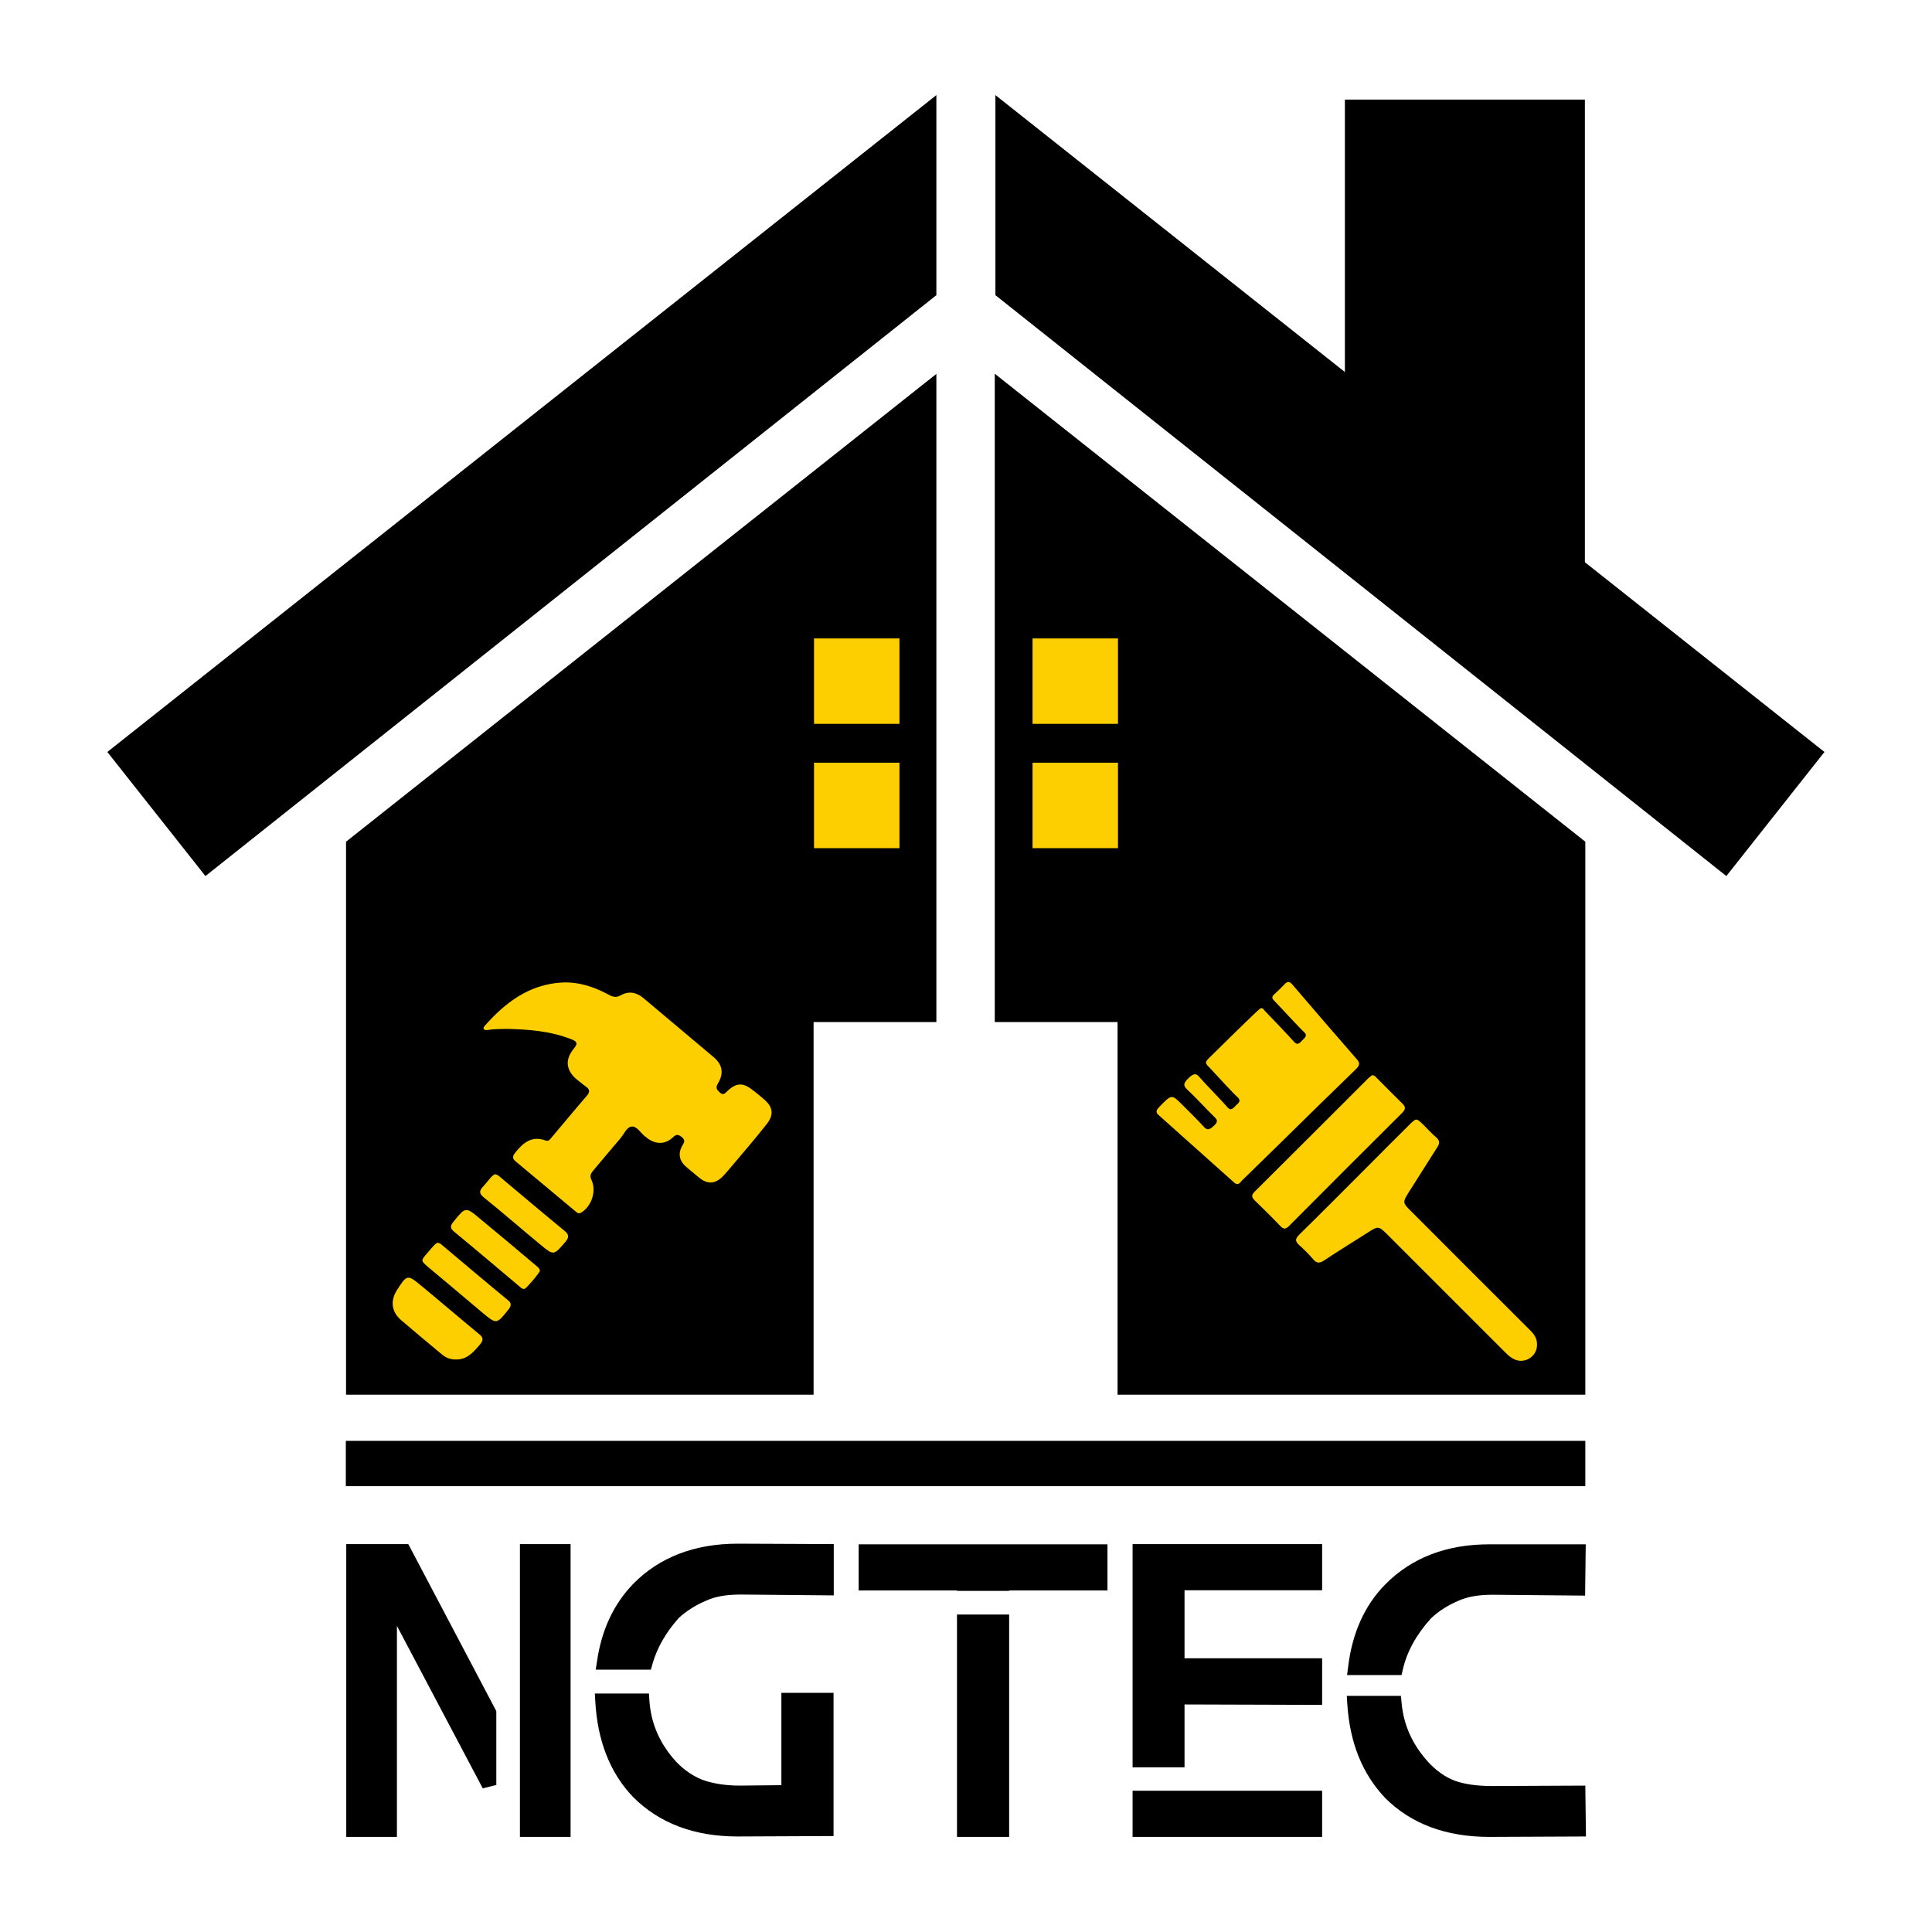
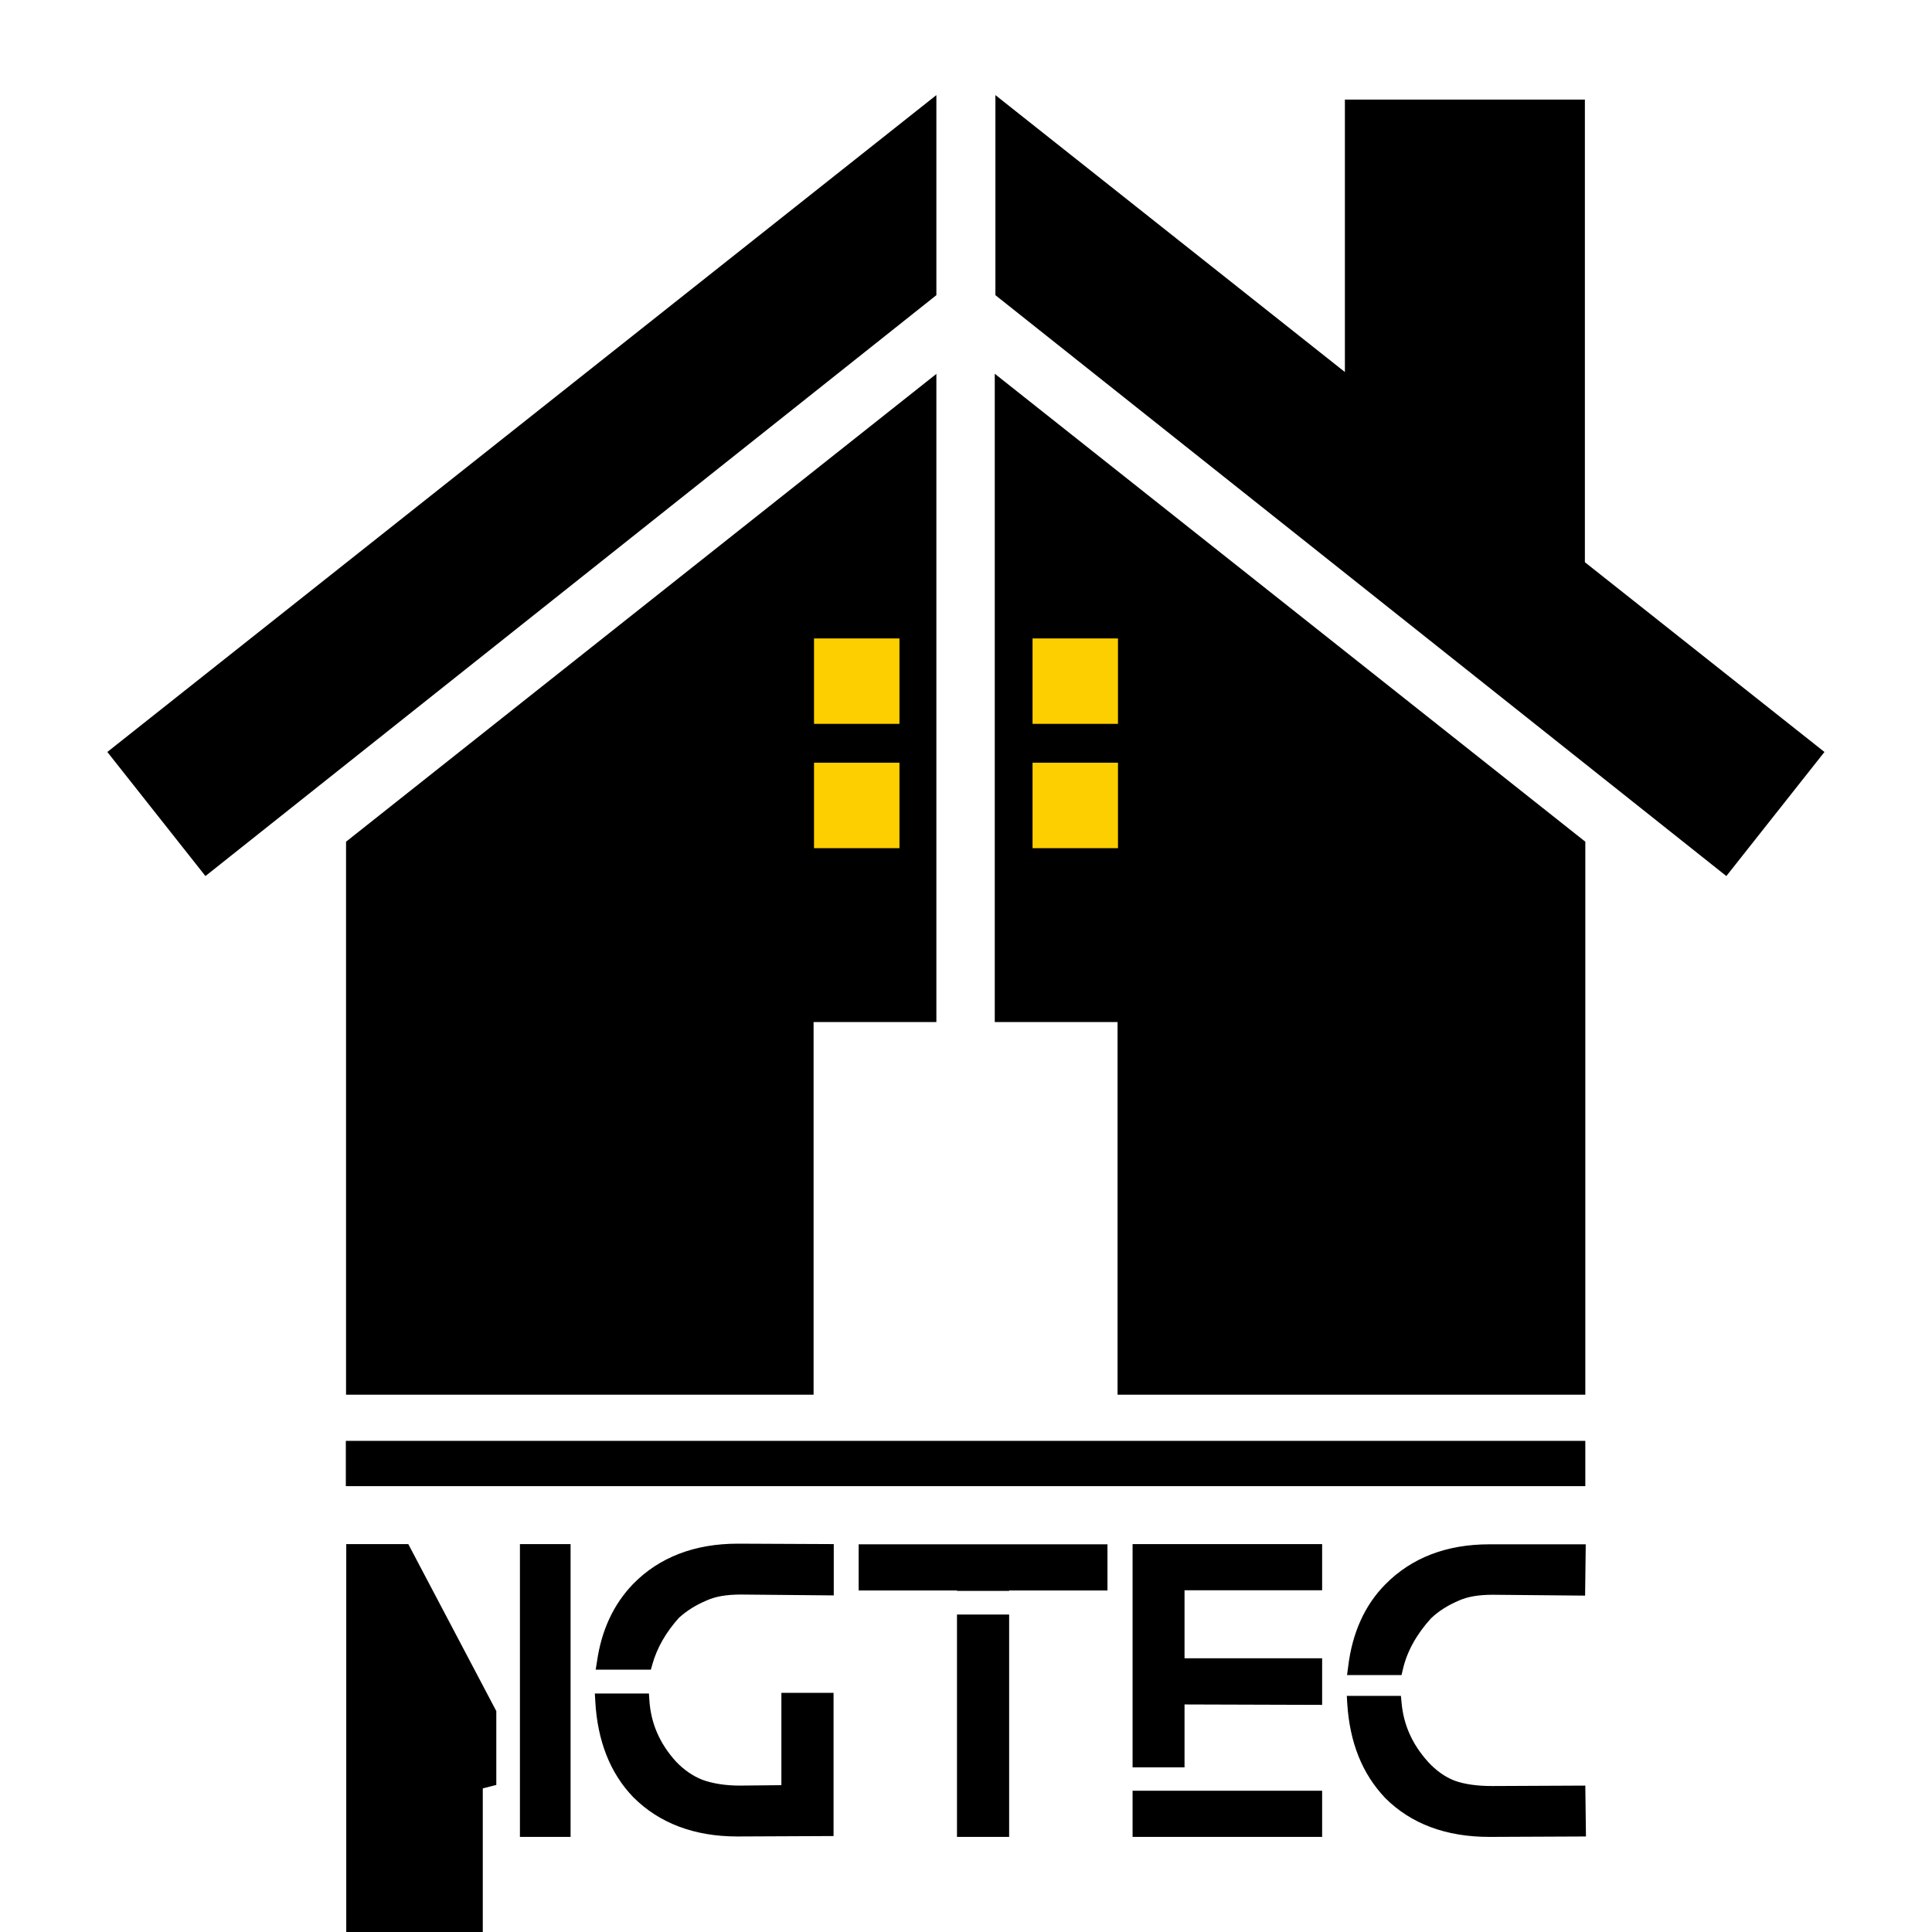
<svg xmlns="http://www.w3.org/2000/svg" version="1.1" id="ARTE_01" x="0px" y="0px" viewBox="50 50 900 900" xml:space="preserve">
  <style type="text/css">
	.st0{fill:#FECF00;}
</style>
  <g id="PRETO_00000141420886507053595060000006039636027632249019_">
-     <path id="TXT_00000016774720393026945430000009606646025842321029_" d="M292.2,905.7V769.3h23.6v136.4H292.2z M211.3,905.7V769.3   h28.9l41,77.8v34.4l-6.3,1.6l-40-75.7v98.3H211.3z M393.5,905.5c-20.1,0-36.4-6.2-48.5-18.3c-10.8-11.2-16.7-26.3-17.7-44.8   l-0.2-3.5h25.2l0.2,3.1c0.7,10.7,4.7,20.1,12.4,28.6c3.7,3.9,7.8,6.7,12.3,8.5c5,1.8,10.9,2.7,17.5,2.7l19.3-0.2v-43h24.3v66.7   L393.5,905.5L393.5,905.5z M327.5,827.8l0.6-3.8c2.1-14.7,7.8-26.8,16.9-36.2c12.2-12.4,28.6-18.7,48.7-18.7l44.7,0.2v23.9   l-43.3-0.4c-6.7,0-11.9,0.9-16,2.8c-4.8,2-9,4.6-12.8,8c-6.2,6.9-10.3,14.2-12.4,21.7l-0.7,2.5H327.5z M495.8,905.7V802.1h24.3   v103.6H495.8z M495.8,791.1v-0.2H450v-21.5h115.9v21.5h-45.8v0.2H495.8z M577.6,905.7v-21.5h88.3v21.5H577.6z M577.6,873.2V769.3   h88.3v21.5h-64.1v31.7h64.1v21.7l-64.1-0.2v29.3H577.6z M743.8,905.7c-20.2,0-36.5-6.1-48.5-18.1c-10.8-11.4-16.5-25.8-17.7-44   l-0.2-3.6h25.2l0.3,3.1c0.9,10.3,4.9,19.4,12.4,27.7c3.7,4,7.7,6.9,12.3,8.7c4.7,1.7,10.6,2.5,17.5,2.5l43.4-0.2l0.3,23.7   L743.8,905.7L743.8,905.7z M677.5,830.4l0.5-3.8c1.9-16,7.8-28.9,17.3-38.5c12.2-12.4,28.5-18.7,48.5-18.7h44.9l-0.3,23.9l-43-0.4   c-6.7,0-11.9,0.9-16,2.8c-4.9,2.1-9.1,4.7-12.8,8.2c-6.8,7.5-11.2,15.5-13.1,23.8l-0.6,2.6H677.5z" />
+     <path id="TXT_00000016774720393026945430000009606646025842321029_" d="M292.2,905.7V769.3h23.6v136.4H292.2z M211.3,905.7V769.3   h28.9l41,77.8v34.4l-6.3,1.6v98.3H211.3z M393.5,905.5c-20.1,0-36.4-6.2-48.5-18.3c-10.8-11.2-16.7-26.3-17.7-44.8   l-0.2-3.5h25.2l0.2,3.1c0.7,10.7,4.7,20.1,12.4,28.6c3.7,3.9,7.8,6.7,12.3,8.5c5,1.8,10.9,2.7,17.5,2.7l19.3-0.2v-43h24.3v66.7   L393.5,905.5L393.5,905.5z M327.5,827.8l0.6-3.8c2.1-14.7,7.8-26.8,16.9-36.2c12.2-12.4,28.6-18.7,48.7-18.7l44.7,0.2v23.9   l-43.3-0.4c-6.7,0-11.9,0.9-16,2.8c-4.8,2-9,4.6-12.8,8c-6.2,6.9-10.3,14.2-12.4,21.7l-0.7,2.5H327.5z M495.8,905.7V802.1h24.3   v103.6H495.8z M495.8,791.1v-0.2H450v-21.5h115.9v21.5h-45.8v0.2H495.8z M577.6,905.7v-21.5h88.3v21.5H577.6z M577.6,873.2V769.3   h88.3v21.5h-64.1v31.7h64.1v21.7l-64.1-0.2v29.3H577.6z M743.8,905.7c-20.2,0-36.5-6.1-48.5-18.1c-10.8-11.4-16.5-25.8-17.7-44   l-0.2-3.6h25.2l0.3,3.1c0.9,10.3,4.9,19.4,12.4,27.7c3.7,4,7.7,6.9,12.3,8.7c4.7,1.7,10.6,2.5,17.5,2.5l43.4-0.2l0.3,23.7   L743.8,905.7L743.8,905.7z M677.5,830.4l0.5-3.8c1.9-16,7.8-28.9,17.3-38.5c12.2-12.4,28.5-18.7,48.5-18.7h44.9l-0.3,23.9l-43-0.4   c-6.7,0-11.9,0.9-16,2.8c-4.9,2.1-9.1,4.7-12.8,8.2c-6.8,7.5-11.2,15.5-13.1,23.8l-0.6,2.6H677.5z" />
    <path id="CASA_00000132068706770300048730000002072830012386617476_" d="M788.5,742.3H211.1v-21.1h577.4V742.3z M513.4,526.1h57.2   v173.6h217.9V442.1l-275.1-218V526.1z M486.3,224.1l-275.1,218v257.6H429V526.1h57.2V224.1z M788.3,311.9V96.4H676.5v126.9   l-162.8-129v93.2l340.5,270.6l45.7-57.8L788.3,311.9z M100,400.3l45.7,57.8l340.5-270.6V94.3L100,400.3z" />
-     <path id="FERRAMENTAS_00000160871109619349343700000014014501042739896504_" class="st0" d="M626.4,601.6c-0.9-0.1-1.4-0.6-1.9-1.1   c-11.6-10.3-23.1-20.7-34.7-31c-1.4-1.2-1.4-2.2,0.2-3.8c5.8-6,5.8-6,10.6-1.2c3.5,3.5,7,6.9,10.3,10.5c1.6,1.8,2.8,1.1,4.6-0.6   c1.9-1.7,1.7-2.7,0.3-4c-4.4-4.3-8.5-8.9-13-13.1c-2-1.9-1-3.2,0.8-5c1.9-1.8,3.3-2.8,5-0.7c2.1,2.5,11.2,11.8,13.3,14.3   c1.5,1.8,2.6,0.3,3.8-0.9c1.3-1.2,2.6-2.2,0.9-3.8c-2.3-2-10.8-11.4-12.9-13.6c-2.6-2.6-2.6-2.7,0.5-5.7   c3.5-3.4,21.1-20.9,22.9-22.1c1-0.6,1.5,0.4,2,1c2.5,2.5,11.5,12,13.8,14.6c1.5,1.7,2.5,0.5,3.8-0.8c1.3-1.3,2.5-2.3,0.8-3.8   c-2.6-2.4-11.5-12.2-14-14.7c-1-1-1.2-1.9,0.3-3.1c1.5-1.4,3-2.8,4.4-4.3c1.6-1.8,2.6-1.5,3.8-0.1c10,11.7,20.1,23.4,30.2,35   c1.3,1.5,1.3,2.6-0.5,4.4c-12.2,11.8-24.2,23.6-36.3,35.5c-5.6,5.5-11.3,11-16.9,16.5C628,600.6,627.4,601.5,626.4,601.6z    M762.5,669.4c-18.5-18.5-37.1-37-55.6-55.6c-3.4-3.4-3.5-3.8-0.9-8c4.5-7.1,9-14.2,13.5-21.3c1.2-1.8,1.3-3.2-0.5-4.7   c-2.1-1.8-4-3.9-6-5.9c-3.2-3.1-3.2-3.1-6.3-0.1c-6.2,6.2-12.4,12.3-18.5,18.5c-11,11-21.9,22-33,32.9c-1.7,1.7-2.1,2.9-0.1,4.7   c2.4,2.1,4.7,4.5,6.8,6.9c1.5,1.7,2.8,1.7,4.7,0.5c6.9-4.6,14-8.9,21-13.4c4.3-2.8,4.8-2.7,8.5,1c18.4,18.4,36.7,36.7,55.1,55.1   c1.3,1.3,2.6,2.5,4.4,3.3c4.8,2.1,10.3-1.4,10.4-6.6C766.2,673.6,764.6,671.4,762.5,669.4z M687.5,552.2   c-17.7,17.7-35.4,35.4-53.1,53c-1.6,1.6-1.3,2.6,0.1,4c4,3.9,8,7.8,11.9,11.9c1.6,1.7,2.6,1.5,4.2-0.1c17.5-17.6,35-35.1,52.6-52.6   c1.5-1.5,1.8-2.7,0.1-4.3c-4.1-4-8.1-8.1-12.1-12.1c-0.5-0.5-1-1.2-2.1-1.1C688.7,551.3,688.1,551.7,687.5,552.2z M316.1,534.1   c2.6,1,3.3,1.9,1.2,4.4c-4.5,5.4-3.5,10.7,2.2,15c1.2,0.9,2.3,1.9,3.6,2.8c1.7,1.2,1.7,2.4,0.4,4c-5.7,6.6-11.3,13.4-16.9,20   c-0.6,0.8-1.3,1.4-2.4,1c-6.5-2.4-10.6,1.1-14.3,5.8c-1.3,1.7-1.2,2.7,0.4,4c9.3,7.7,18.5,15.5,27.8,23.2c0.7,0.6,1.4,1.3,2.6,0.6   c4.9-2.9,7.3-10.2,4.8-15.3c-0.8-1.7-0.4-2.7,0.6-4c4.3-5.1,8.6-10.3,12.9-15.3c1.7-2,2.9-5.2,5.2-5.5c2.5-0.3,4.2,3,6.3,4.6   c0.4,0.2,0.7,0.5,1,0.8c4.1,3,8.3,3,12-0.4c1.5-1.4,2.3-1.5,4-0.2c1.8,1.4,1.4,2.4,0.4,4c-2.2,3.8-1.5,7.2,1.9,10.1   c2,1.7,4,3.3,6,5c3.6,2.9,7,2.9,10.4-0.2c1.8-1.7,3.3-3.7,4.9-5.5c5.4-6.4,10.9-12.8,16.1-19.4c3.4-4.3,2.9-8-1.3-11.5   c-1.6-1.4-3.3-2.8-5-4.1c-4.7-3.8-7.8-3.8-12.2,0.4c-1.1,1.1-1.9,1.9-3.4,0.5c-1.3-1.2-2.1-2.1-0.9-4.1c2.9-4.8,2.2-8.8-1.9-12.3   c-10.9-9.2-21.8-18.3-32.7-27.5c-3.2-2.7-6.8-3.5-10.5-1.4c-2.1,1.2-3.7,0.9-5.7-0.2c-6.8-3.7-14.1-6.1-21.9-5.7   c-15.2,0.9-26.3,9.3-35.9,20.2c-0.3,0.4-0.8,0.9-0.4,1.4c0.4,0.7,1.1,0.6,1.8,0.5c2.9-0.5,5.8-0.4,8.7-0.5   C296.2,529.5,306.4,530.3,316.1,534.1z M273.6,676.3c1.7-2,1.6-3.3-0.5-4.9c-9-7.4-17.8-15-26.8-22.4c-6.5-5.4-6.7-5.3-11.4,2   c-3.2,5-2.5,10.2,2,14c6.2,5.3,12.5,10.6,18.8,15.8c2,1.7,4.2,2.6,6.9,2.5C267.7,683.3,270.6,679.8,273.6,676.3z M299.4,639.3   c-8.5-7.2-17.1-14.4-25.7-21.5c-6.8-5.7-6.8-5.7-12.5,1.4c-1.6,1.9-1.5,3.1,0.4,4.6c10.2,8.4,20.2,16.9,30.3,25.4   c0.7,0.6,1.3,1.4,2.5,1.2c0.8-0.2,7-7.5,7.1-8.4C301.4,640.7,300.3,640.1,299.4,639.3z M252.3,630c-1.1,1.2-2.2,2.5-3.3,3.8   c-3,3.4-3,3.5,0.4,6.4c8.4,7,16.8,14.1,25.1,21.1c6.8,5.7,6.8,5.7,12.3-1.2c1.5-1.9,1.6-3.1-0.4-4.6c-10.1-8.3-20.1-16.8-30.1-25.2   c-0.7-0.6-1.4-1.3-2.6-1.4C253.4,629.2,252.8,629.5,252.3,630z M278.9,598.2c-1.3,1.5-2.5,3.1-3.9,4.6c-1.9,2-1.8,3.3,0.5,5.1   c8.8,7.1,17.3,14.5,26,21.7c6.5,5.4,6.4,5.3,11.9-1.1c1.8-2.2,1.7-3.4-0.5-5.2c-10-8.2-19.9-16.6-29.8-24.9   c-0.7-0.6-1.4-1.3-2.7-1.4C280,597.4,279.4,597.7,278.9,598.2z" />
    <path id="JANELAS_00000156552118284686188450000003962901734048749974_" class="st0" d="M570.8,445.1H531v-39.8h39.8V445.1z    M570.8,347.4H531v39.8h39.8V347.4z M469,405.3h-39.8v39.8H469V405.3z M469,347.4h-39.8v39.8H469V347.4z" />
  </g>
</svg>